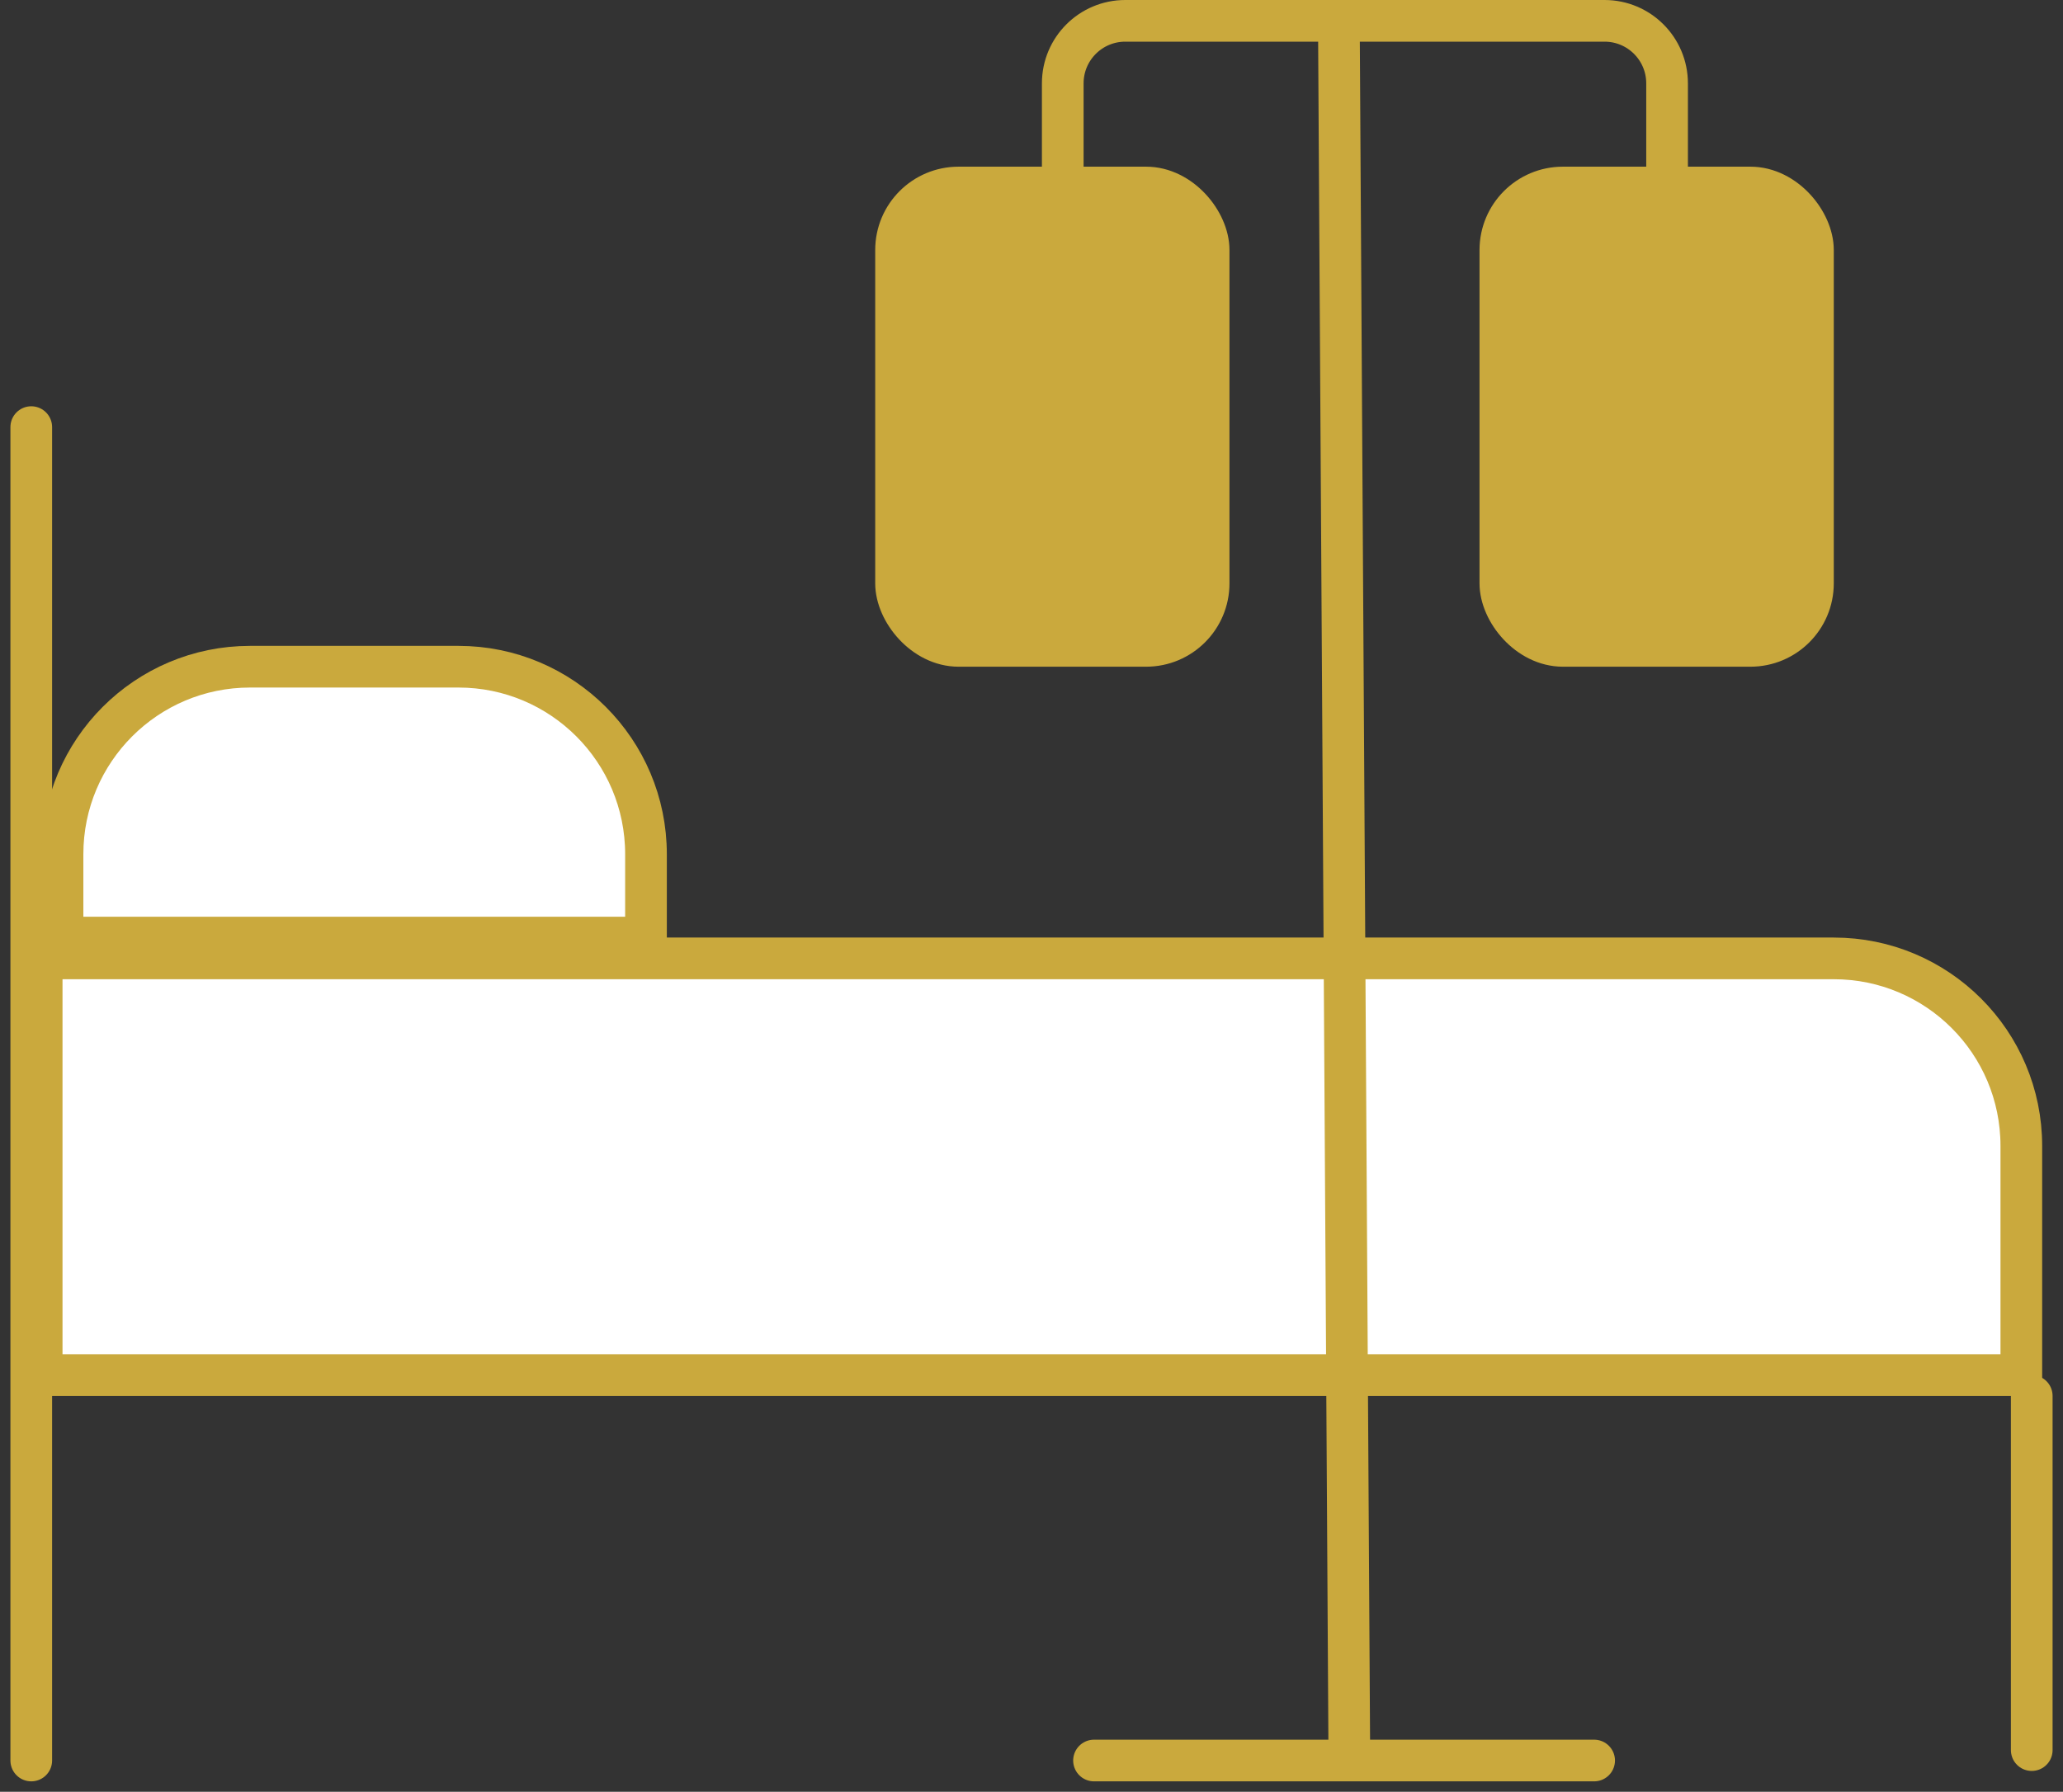
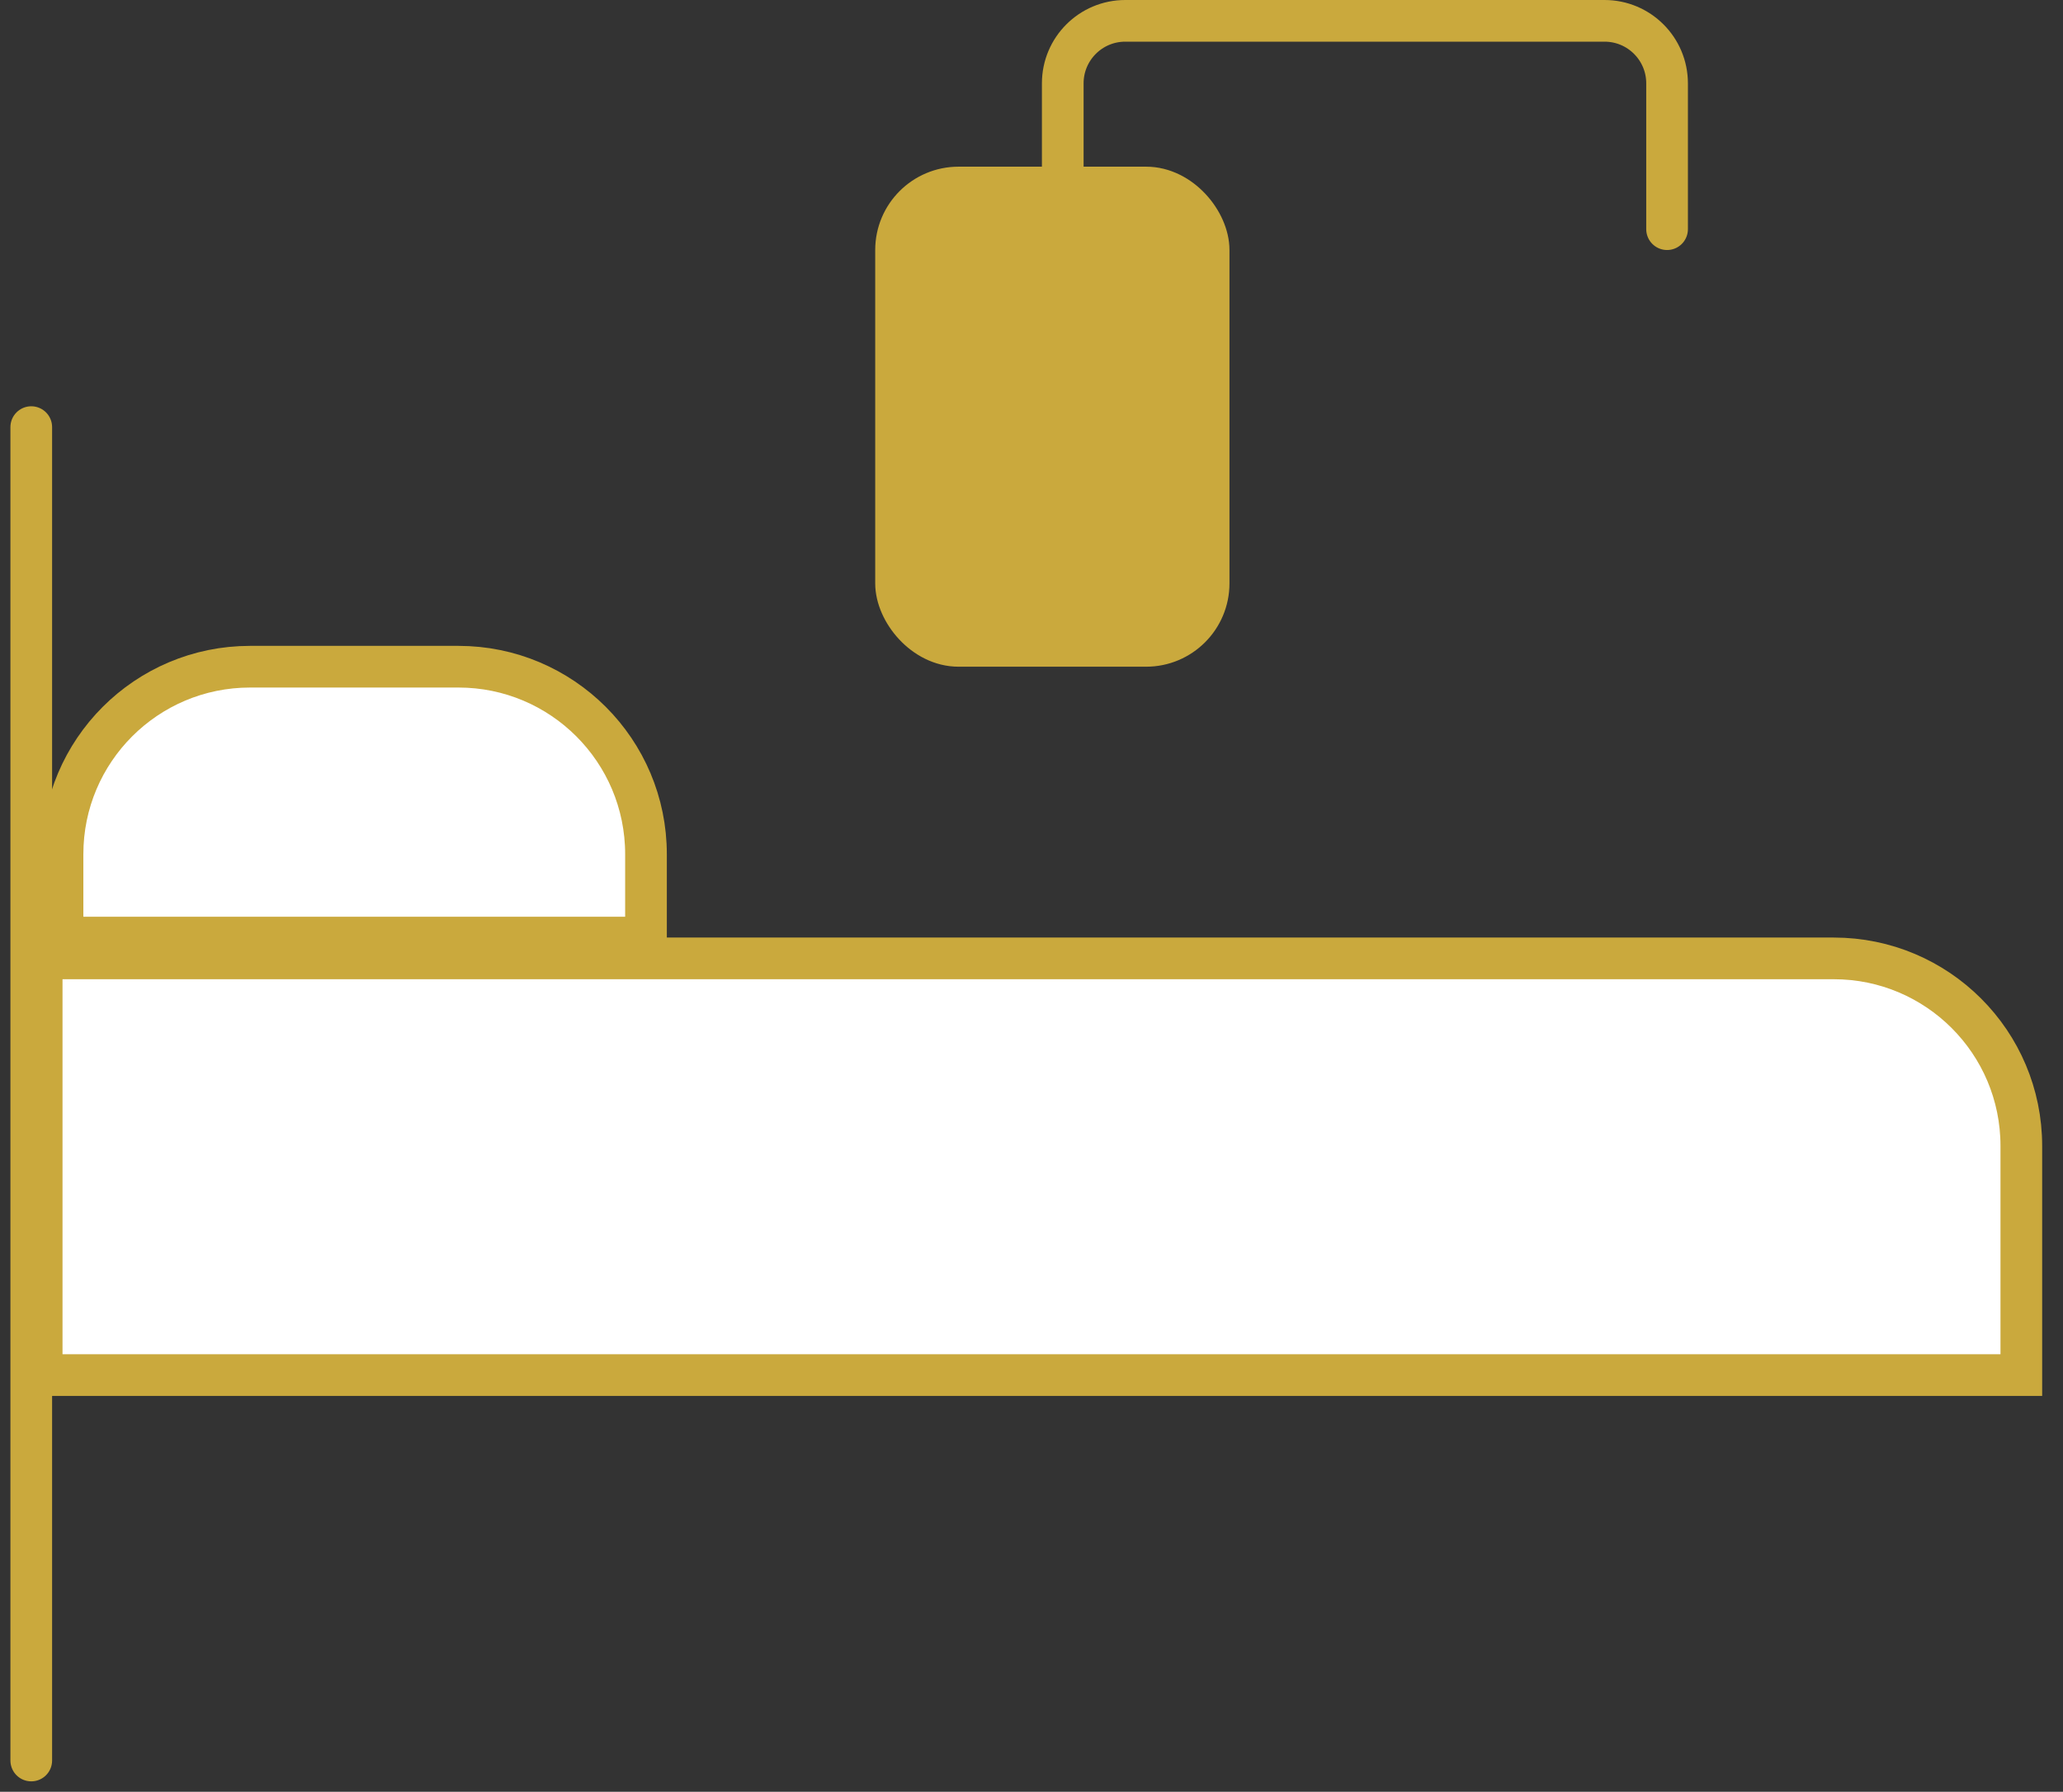
<svg xmlns="http://www.w3.org/2000/svg" viewBox="0 0 99 86" version="1.1">
  <rect x="0" y="0" width="99" height="86" fill="#333333" stroke="none" />
  <g id="Home" stroke="none" stroke-width="1" fill="none" fill-rule="evenodd">
    <g transform="translate(-318, -1226)" id="Group-3" stroke="#CAA93D" stroke-width="2">
      <g transform="translate(319, 1227)">
        <path d="M1,45 L87,45 C91.971,45 96,49.029 96,54 L96,65 L96,65 L1,65 L1,45 Z" id="Rectangle" fill="#FFFFFF" />
        <line x1="0.5" y1="19.5" x2="0.5" y2="83.5" id="Line-3" stroke-linecap="round" stroke-linejoin="round" />
-         <line x1="96.5" y1="66" x2="96.5" y2="83" id="Line-3-Copy" stroke-linecap="round" stroke-linejoin="round" />
-         <line x1="51.5" y1="83.5" x2="75.5" y2="83.5" id="Line-4" stroke-linecap="round" />
-         <line x1="63.75" y1="83" x2="63.25" y2="-1.78738023e-14" id="Line-5" stroke-linecap="round" stroke-linejoin="round" />
        <path d="M50,10 L50,3 C50,1.343 51.343,3.04359188e-16 53,0 L76,0 C77.657,-3.04359188e-16 79,1.343 79,3 L79,10 L79,10" id="Path-7" stroke-linecap="round" />
        <path d="M11,31 L21,31 C25.971,31 30,35.029 30,40 L30,44 L30,44 L2,44 L2,40 C2,35.029 6.029,31 11,31 Z" id="Rectangle" fill="#FFFFFF" />
        <rect id="Rectangle" fill="#CAA93D" x="42" y="8" width="15" height="22" rx="3" />
-         <rect id="Rectangle-Copy-4" fill="#CAA93D" x="71" y="8" width="15" height="22" rx="3" />
      </g>
    </g>
  </g>
</svg>